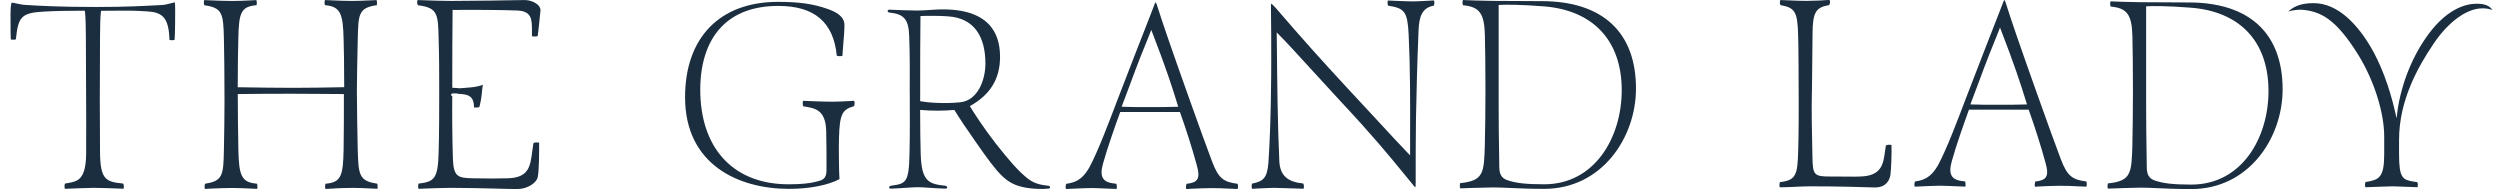
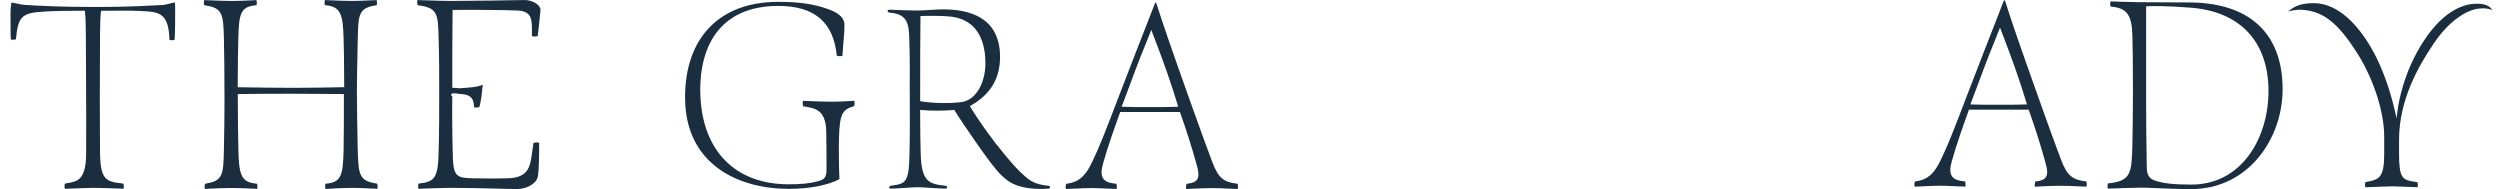
<svg xmlns="http://www.w3.org/2000/svg" width="476" height="36" viewBox="0 0 476 36" fill="none">
  <g clip-path="url(#clip0_14_898)">
    <path d="M33.247 7.58C33.352 6.219 33.352 3.101 33.352 1.917C33.352 1.539 33.352 0.685 33.279 0.443C33.151 0.467 32.877 0.54 32.643 0.596C32.12 0.733 31.475 0.902 31.008 0.943L30.226 0.983C27.898 1.112 24.008 1.329 18.328 1.329C11.28 1.329 7.429 1.096 5.359 0.967L4.787 0.934C4.199 0.902 3.45 0.733 2.902 0.612C2.62 0.548 2.306 0.483 2.234 0.483C2.217 0.508 2 0.773 2 2.691C2 5.76 2.024 7 2.048 7.5C2.234 7.588 2.846 7.58 3.023 7.484C3.474 3.279 3.957 2.433 8.388 2.207C10.128 2.086 13.431 2.038 15.928 2.038H16.145L16.178 2.256C16.299 2.989 16.347 5.719 16.347 6.734C16.347 8.482 16.363 11.221 16.379 14.25C16.411 19.784 16.435 26.06 16.403 29.306C16.347 34.268 14.736 34.542 12.867 34.864C12.706 34.888 12.545 34.921 12.376 34.953C12.359 34.977 12.287 35.178 12.279 35.484C12.279 35.767 12.335 35.919 12.367 35.952C13.858 35.879 17.185 35.767 17.781 35.767C19.166 35.767 20.898 35.839 22.3 35.887L23.516 35.936C23.516 35.936 23.573 35.791 23.581 35.549C23.581 35.227 23.492 34.985 23.436 34.945C20.157 34.615 19.102 34.252 19.045 28.976C18.989 24.263 18.989 14.983 19.045 6.912C19.045 5.655 19.094 2.997 19.215 2.272L19.247 2.054H19.464C20.286 2.054 21.043 2.054 21.76 2.038C23.806 2.014 25.578 1.998 28.043 2.167C30.806 2.344 32.144 3.206 32.264 7.58C32.458 7.685 33.078 7.685 33.231 7.58" fill="#1B2E40" />
    <path d="M63.737 35.871C64.857 35.823 65.92 35.774 67.169 35.774C68.192 35.774 69.086 35.815 70.029 35.863C70.609 35.887 71.205 35.919 71.865 35.944C71.841 35.928 71.906 35.774 71.906 35.492C71.906 35.211 71.833 35.017 71.793 34.961C68.313 34.469 68.265 33.205 68.112 28.541C68.055 25.971 67.95 20.05 67.95 17.36C67.95 15.378 68.031 11.624 68.087 8.885L68.12 7.419C68.224 2.731 68.257 1.474 71.728 0.991C71.801 0.886 71.801 0.217 71.696 0.016C71.076 0.04 70.504 0.064 69.94 0.089C68.965 0.137 68.047 0.177 67.016 0.177C65.775 0.177 64.736 0.129 63.633 0.081C63.069 0.056 62.489 0.032 61.885 0.008C61.836 0.089 61.78 0.306 61.788 0.58C61.804 0.838 61.861 0.975 61.893 0.991C64.833 1.224 65.308 2.65 65.421 7.411C65.477 9.03 65.534 12.236 65.534 16.345V16.602H65.276C62.376 16.659 59.097 16.723 55.835 16.723C52.572 16.723 48.956 16.667 45.524 16.61H45.266V16.353C45.266 12.478 45.322 9.731 45.379 7.306C45.484 2.489 45.838 1.241 48.835 0.991C48.835 0.975 48.891 0.846 48.899 0.588C48.899 0.306 48.851 0.097 48.811 0.016C48.376 0.032 47.941 0.056 47.498 0.081C46.474 0.129 45.411 0.185 44.171 0.185C42.825 0.185 41.182 0.113 39.853 0.056L38.87 0.016C38.87 0.016 38.806 0.234 38.814 0.54C38.814 0.814 38.894 0.983 38.934 1.007C42.366 1.482 42.519 2.61 42.632 7.314C42.688 9.159 42.745 14.887 42.745 19.108C42.745 21.081 42.688 26.696 42.632 28.549C42.527 33.213 42.495 34.477 39.072 34.969C38.943 35.154 38.91 35.847 39.039 35.976C39.329 35.944 39.708 35.928 40.111 35.911C41.367 35.855 42.793 35.791 44.122 35.791C45.274 35.791 46.33 35.839 47.344 35.887C47.884 35.911 48.424 35.936 48.98 35.96C48.956 35.944 49.02 35.791 49.02 35.509C49.02 35.203 48.94 35.001 48.899 34.969C45.951 34.735 45.5 33.39 45.387 28.557C45.331 26.752 45.274 20.501 45.274 18.165V17.907H45.532C48.972 17.851 52.435 17.851 55.787 17.851C57.43 17.851 58.993 17.867 60.547 17.875C62.086 17.891 63.625 17.907 65.22 17.907H65.477V18.165C65.477 20.276 65.477 26.704 65.421 28.557C65.316 33.462 64.962 34.735 61.965 34.985C61.981 35.001 61.901 35.203 61.893 35.509C61.893 35.791 61.957 35.944 61.981 35.976C62.561 35.944 63.157 35.919 63.745 35.887" fill="#1B2E40" />
    <path d="M81.258 35.887C82.982 35.831 84.931 35.766 85.826 35.766C88.83 35.766 91.754 35.847 94.099 35.903C95.838 35.952 97.345 35.992 98.489 35.992C100.486 35.992 102.194 34.784 102.388 33.696C102.653 32.311 102.653 29.225 102.653 27.171C102.637 27.171 102.476 27.115 102.178 27.115H102.162C101.824 27.115 101.598 27.203 101.566 27.252C101.469 27.816 101.397 28.388 101.324 28.935C100.962 31.674 100.68 33.849 96.652 33.946C95.275 34.002 92.391 34.002 90.079 33.946C87.187 33.889 86.341 33.712 86.228 30.103C86.115 26.615 86.067 21.105 86.115 18.31C85.995 18.278 85.898 18.213 85.906 18.052C85.906 17.77 86.124 17.77 86.8 17.779C86.921 17.779 87.074 17.779 87.163 17.859C88.975 17.948 90.248 18.125 90.248 20.445C90.264 20.429 90.441 20.477 90.707 20.477H90.804C91.094 20.461 91.255 20.389 91.279 20.356C91.408 19.905 91.698 18.624 91.803 17.11C91.843 16.643 91.907 16.345 91.956 16.151C91.915 16.151 91.883 16.175 91.835 16.192C91.376 16.337 90.602 16.578 89.402 16.659C88.121 16.747 87.719 16.788 87.573 16.804C87.485 16.812 87.445 16.82 87.372 16.804C87.332 16.796 87.155 16.755 86.365 16.723L86.115 16.707V16.457C86.115 11.278 86.115 6.799 86.172 2.143V1.893H86.43C89.402 1.845 96.322 1.893 98.602 2.006C101.284 2.167 101.284 3.746 101.284 5.937V6.871C101.477 6.992 102.243 6.984 102.38 6.839C102.549 5.574 102.653 4.503 102.758 3.456C102.806 2.981 102.855 2.521 102.903 2.062C102.943 1.716 102.823 1.377 102.549 1.071C102.001 0.443 100.897 0.008 99.882 0.008C96.918 0.064 89.289 0.177 85.882 0.177C84.488 0.177 82.482 0.113 80.863 0.056L79.494 0.008C79.494 0.008 79.438 0.153 79.429 0.395C79.429 0.709 79.518 0.959 79.566 0.999C83.377 1.466 83.409 2.715 83.513 7.355C83.626 10.891 83.626 13.864 83.626 17.303C83.626 21.315 83.626 25.109 83.513 29.04C83.401 34.018 82.684 34.606 79.687 34.961C79.687 34.977 79.615 35.186 79.607 35.484C79.607 35.766 79.671 35.928 79.695 35.952L81.242 35.887H81.258Z" fill="#1B2E40" />
-     <path d="M341.982 35.557C342.981 35.517 343.923 35.476 344.657 35.476C350.086 35.476 354.315 35.613 356.119 35.67C356.587 35.686 356.885 35.694 356.989 35.694C359.173 35.694 359.769 34.236 359.93 33.358C360.083 32.198 360.196 29.137 360.139 27.622C360.123 27.622 360.01 27.558 359.785 27.558C359.446 27.55 359.156 27.638 359.068 27.695C359.003 28.065 358.955 28.428 358.907 28.79C358.584 31.215 358.278 33.503 354.178 33.608C353.606 33.64 352.962 33.64 351.794 33.624C350.988 33.624 349.933 33.608 348.491 33.608C345.406 33.608 345.156 33.334 345.092 29.958L345.059 28.428C344.995 25.375 344.89 20.759 344.987 17.48H344.995C345.027 16.047 345.116 7.58 345.108 6.573C345.108 2.191 345.817 1.402 348.241 0.975C348.33 0.926 348.499 0.507 348.418 0.169C348.378 0 348.314 0 348.281 0H348.088C347.073 0.072 345.373 0.169 343.899 0.169C342.917 0.169 341.748 0.121 340.629 0.072C340.065 0.048 339.509 0.024 338.969 0.008C338.937 0.056 338.848 0.403 338.913 0.741C338.945 0.91 339.01 0.983 339.034 0.983C341.789 1.458 342.264 2.28 342.369 6.855C342.425 7.999 342.473 15.112 342.473 19.776C342.473 21.484 342.473 25.786 342.369 28.806C342.256 33.318 341.95 34.325 338.897 34.679C338.897 34.711 338.8 34.953 338.8 35.267C338.8 35.509 338.865 35.638 338.889 35.662C339.791 35.662 340.911 35.613 341.982 35.565" fill="#1B2E40" />
    <path d="M472.618 1.587C473.399 1.587 474.052 1.7 474.559 1.917C474.004 1.071 473.101 0.709 471.539 0.709C469.525 0.709 465.537 1.619 461.534 7.717C457.546 13.727 456.636 19.905 456.491 21.081L456.314 22.539L455.983 21.105C454.896 16.401 453.285 12.156 451.311 8.821C449.064 5.067 445.366 0.596 440.501 0.596C437.665 0.596 436.497 1.49 435.667 2.191C436.28 2.006 437.198 1.853 437.939 1.853C438.044 1.853 438.149 1.853 438.245 1.853C441.862 2.135 444.794 3.633 449.048 10.496C452.028 15.346 453.953 21.428 453.953 25.995V29.338C453.953 33.882 452.946 34.228 450.473 34.647L450.385 34.663C450.385 34.663 450.304 34.88 450.296 35.187C450.296 35.468 450.353 35.621 450.385 35.654C451.537 35.613 452.544 35.573 453.39 35.541C454.268 35.509 454.96 35.477 455.532 35.477C456.104 35.477 456.725 35.509 457.474 35.541C458.215 35.573 459.109 35.613 460.301 35.646C460.301 35.63 460.366 35.428 460.358 35.13C460.35 34.856 460.277 34.695 460.237 34.671C460.051 34.647 459.866 34.615 459.681 34.59C457.482 34.276 456.781 33.954 456.781 29.354V26.623C456.781 18.971 460.511 12.551 463.314 8.386C466.101 4.197 469.662 1.595 472.61 1.595" fill="#1B2E40" />
    <path d="M404.009 35.815C405.612 35.766 407.127 35.726 407.642 35.726C408.432 35.726 409.463 35.774 410.663 35.823C412.452 35.903 414.675 36 417.228 36C428.111 36 434.612 26.341 434.612 17.005C434.612 6.34 428.273 0.467 416.745 0.467C415.746 0.467 413.869 0.459 412.017 0.443C410.204 0.427 408.416 0.419 407.481 0.419C405.959 0.419 402.471 0.282 401.851 0.258C401.738 0.443 401.754 1.12 401.883 1.249C404.968 1.531 405.902 2.787 406.007 6.823C406.064 8.7 406.112 12.881 406.112 17.239C406.112 20.888 406.055 25.423 406.007 27.212V27.558C405.846 33.003 405.806 34.461 401.343 34.921C401.351 34.937 401.279 35.138 401.271 35.444C401.271 35.726 401.327 35.879 401.359 35.911C402.108 35.879 403.075 35.847 404.017 35.823M408.633 1.208L408.875 1.192C409.809 1.136 412.701 1.112 416.93 1.45C426.46 2.111 431.922 7.902 431.922 17.343C431.922 26.188 426.879 35.146 417.228 35.146C413.7 35.146 411.686 34.904 410.043 34.284C408.738 33.736 408.738 32.447 408.738 31.408V31.279C408.738 30.772 408.73 29.974 408.706 28.927C408.674 26.93 408.625 23.909 408.625 20.203V1.2H408.633V1.208Z" fill="#1B2E40" />
    <path d="M173.211 17.714C173.211 13.622 173.268 11.076 173.107 6.815C173.002 3.714 172.14 2.666 169.345 2.393C168.918 2.336 168.861 1.845 169.345 1.845C170.577 1.901 173.268 2.006 174.613 2.006C176.337 2.006 178.431 1.732 179.93 1.788C189.387 1.95 190.41 7.54 190.41 10.859C190.41 15.064 188.477 18.101 184.658 20.203C185.464 21.532 187.236 24.296 189.604 27.34C192.182 30.603 193.85 32.544 195.727 34.035C197.072 35.082 198.57 35.251 199.593 35.364C200.02 35.364 200.077 35.919 199.593 35.919C198.465 36.032 196.637 35.976 195.404 35.75C191.594 35.09 190.249 33.43 185.73 26.954C184.062 24.577 182.83 22.749 181.702 20.928C180.091 21.097 177.392 21.146 175.193 20.928C175.193 24.634 175.249 27.622 175.306 29.395C175.467 34.59 176.869 35.033 179.986 35.364C180.413 35.42 180.526 35.919 179.986 35.919C177.948 35.863 175.902 35.646 174.831 35.646C173.542 35.646 171.496 35.863 169.619 35.919C169.135 35.919 169.24 35.42 169.619 35.364C172.414 34.977 173.058 34.864 173.163 29.443C173.268 25.463 173.22 21.645 173.22 17.714M180.478 3.11C179.237 2.997 176.329 2.997 175.258 3.053C175.201 7.419 175.201 11.624 175.201 19.261C176.973 19.591 180.043 19.76 182.789 19.478C186.229 19.148 187.623 15.112 187.623 12.124C187.623 7.145 185.633 3.44 180.478 3.11Z" fill="#1B2E40" />
    <path d="M162.586 20.235C162.586 20.235 162.699 20.074 162.715 19.784C162.739 19.462 162.659 19.229 162.61 19.188L161.692 19.245C160.629 19.301 159.42 19.365 158.518 19.365C157.173 19.365 155.667 19.309 154.337 19.253C153.838 19.236 153.363 19.212 152.912 19.196C152.799 19.39 152.815 20.115 152.944 20.244C153.081 20.26 153.242 20.292 153.411 20.316C155.28 20.646 157.205 20.993 157.31 24.956C157.366 27.252 157.366 29.507 157.366 32.359C157.366 34.083 156.609 34.284 155.57 34.55L155.489 34.574C154.192 34.921 152.493 35.09 150.149 35.09C139.999 35.09 133.715 28.718 133.345 18.036C133.168 12.486 134.553 8.015 137.365 5.107C139.918 2.465 143.559 1.128 148.191 1.128C155.062 1.128 158.704 4.229 159.324 10.601C159.517 10.722 160.226 10.73 160.403 10.617C160.443 9.804 160.516 8.99 160.58 8.192C160.685 6.952 160.782 5.784 160.782 4.745C160.782 3.045 159.01 2.215 157.68 1.74C154.966 0.757 152.203 0.354 148.135 0.354C137.05 0.354 130.437 7.145 130.437 18.52C130.437 31.376 140.643 35.96 150.205 35.96C154.112 35.96 157.608 35.283 159.839 34.107C159.791 33.293 159.743 32.101 159.743 31.231C159.743 30.74 159.743 30.216 159.727 29.684C159.719 28.565 159.702 27.413 159.743 26.35C159.855 21.621 160.419 20.832 162.602 20.227" fill="#1B2E40" />
-     <path d="M273.011 0.081C272.495 0.121 271.875 0.153 271.279 0.177C270.385 0.226 269.531 0.266 269.032 0.266C268.315 0.266 266.857 0.201 265.568 0.153L264.23 0.097C264.23 0.097 264.198 0.258 264.19 0.532C264.19 0.822 264.247 1.023 264.295 1.079C267.469 1.555 267.976 2.272 268.202 6.469C268.516 12.889 268.5 19.494 268.484 25.326V29.58L268.041 29.121C266.615 27.654 264.698 25.576 262.474 23.168C260.694 21.242 258.712 19.091 256.61 16.852C251.43 11.27 247.459 6.823 242.891 1.498C242.271 0.814 242.07 0.693 242.013 0.677C241.989 0.733 241.989 1.112 241.989 1.547C242.046 5.301 242.046 8.426 242.046 11.455C242.046 13.412 242.021 23.562 241.506 30.965C241.28 33.889 240.539 34.526 238.413 34.953C238.372 35.017 238.308 35.219 238.308 35.501C238.308 35.782 238.372 35.928 238.405 35.952C238.872 35.919 239.452 35.887 240.024 35.863C241.071 35.815 242.054 35.766 242.65 35.766C243.246 35.766 244.221 35.799 245.364 35.847C246.259 35.879 247.25 35.911 248.208 35.936C248.208 35.919 248.264 35.799 248.264 35.557C248.273 35.235 248.184 34.985 248.136 34.937C245.083 34.639 243.713 33.366 243.584 30.675C243.27 24.142 243.173 14.999 243.125 9.538C243.125 8.458 243.109 7.532 243.093 6.815V6.179L243.536 6.63C244.889 7.983 247.105 10.408 249.916 13.485C251.519 15.241 253.315 17.206 255.249 19.293C261.379 25.842 264.247 29.346 267.284 33.052L268.645 34.711C269.177 35.42 269.386 35.629 269.499 35.646C269.523 35.541 269.547 35.267 269.547 34.59C269.547 29.974 269.547 26.64 269.603 22.547C269.708 17.368 269.813 12.526 270.095 5.744C270.2 3.222 270.739 1.458 273.003 1.079C273.124 0.886 273.14 0.201 273.027 0.081" fill="#1B2E40" />
-     <path d="M280.736 35.774C282.331 35.726 283.846 35.686 284.361 35.686C285.159 35.686 286.198 35.734 287.398 35.782C289.194 35.863 291.442 35.96 294.004 35.96C304.951 35.96 311.492 26.245 311.492 16.852C311.492 6.122 305.112 0.217 293.52 0.217C292.513 0.217 290.628 0.201 288.767 0.193C286.947 0.185 285.143 0.169 284.2 0.169C282.71 0.169 279.343 0.04 278.537 0.008C278.424 0.201 278.44 0.878 278.569 0.999C281.671 1.289 282.613 2.546 282.718 6.606C282.774 8.49 282.831 12.704 282.831 17.086C282.831 20.759 282.774 25.318 282.718 27.115V27.461C282.557 32.939 282.516 34.405 278.021 34.872C278.03 34.888 277.949 35.09 277.949 35.396C277.949 35.678 278.005 35.831 278.038 35.863C278.803 35.831 279.786 35.799 280.736 35.766M285.352 0.951L285.594 0.934C286.536 0.878 289.452 0.854 293.697 1.192C303.283 1.853 308.777 7.685 308.777 17.182C308.777 26.084 303.702 35.09 293.996 35.09C290.451 35.09 288.421 34.848 286.77 34.22C285.457 33.672 285.457 32.367 285.457 31.328V31.199C285.457 30.683 285.441 29.886 285.424 28.831C285.392 26.825 285.344 23.788 285.344 20.058V0.959H285.352V0.951Z" fill="#1B2E40" />
    <path d="M226.652 35.944C227.94 35.887 229.535 35.815 230.591 35.815C231.976 35.815 232.798 35.855 233.668 35.903C234.24 35.936 234.844 35.96 235.658 35.984C235.642 35.968 235.714 35.823 235.722 35.549C235.73 35.235 235.666 35.025 235.625 34.993C233.032 34.655 232.009 34.026 230.784 30.756C229.584 27.59 228.295 23.981 227.046 20.493L226.209 18.149C223.18 9.667 221.335 4.31 220.384 1.281C220.191 0.653 220.102 0.483 220.054 0.451C219.941 0.5 219.812 0.798 219.627 1.337C219.627 1.337 219.321 2.127 218.91 3.19C217.597 6.541 214.874 13.501 212.667 19.269C211.064 23.498 209.066 28.766 207.488 31.731C205.965 34.51 204.402 34.768 203.033 34.993C202.985 35.025 202.896 35.275 202.896 35.589C202.896 35.831 202.96 35.96 202.985 35.984C203.677 35.952 204.362 35.928 205.015 35.895C206.013 35.847 206.964 35.807 207.866 35.807C208.495 35.807 209.469 35.847 210.508 35.895C211.193 35.928 211.918 35.96 212.611 35.976C212.587 35.96 212.651 35.807 212.651 35.525C212.651 35.219 212.571 35.017 212.53 34.985C211.58 34.88 210.557 34.752 210.049 33.986C209.646 33.382 209.638 32.48 210.017 31.143C210.823 28.218 212.377 23.836 213.231 21.492L213.296 21.323H224.654L224.718 21.492C225.83 24.585 227.103 28.621 227.828 31.312C228.198 32.625 228.343 33.559 227.924 34.18C227.61 34.639 227.03 34.88 225.919 35.001C225.919 35.017 225.838 35.211 225.814 35.517C225.798 35.807 225.854 35.968 225.878 36L226.684 35.944H226.652ZM224.026 20.332C223.147 20.389 220.61 20.389 218.564 20.389C216.848 20.389 215.076 20.389 213.924 20.332L213.561 20.316L213.69 19.978C214.085 18.955 214.649 17.448 215.197 15.974C215.551 15.032 215.898 14.097 216.188 13.316C216.808 11.64 217.492 9.965 218.089 8.491C218.427 7.669 218.725 6.92 218.959 6.316L219.2 5.695L219.442 6.316C221.867 12.591 223.115 16.32 224.235 20.002L224.332 20.316L224.001 20.34H224.026V20.332Z" fill="#1B2E40" />
    <path d="M388.253 35.501C389.542 35.444 391.137 35.372 392.192 35.372C393.578 35.372 394.399 35.412 395.269 35.46C395.841 35.492 396.445 35.517 397.259 35.541C397.243 35.525 397.315 35.38 397.323 35.106C397.331 34.792 397.267 34.582 397.227 34.55C394.633 34.212 393.61 33.583 392.385 30.313C391.185 27.147 389.896 23.538 388.648 20.05L387.81 17.706C384.781 9.224 382.936 3.867 381.986 0.838C381.792 0.209 381.704 0.04 381.655 0.008C381.543 0.056 381.414 0.354 381.228 0.894C381.228 0.894 380.922 1.684 380.512 2.747C379.198 6.098 376.476 13.058 374.269 18.826C372.665 23.055 370.668 28.323 369.089 31.288C367.566 34.067 366.004 34.325 364.634 34.55C364.586 34.582 364.497 34.832 364.497 35.146C364.497 35.388 364.562 35.517 364.586 35.541C365.279 35.509 365.963 35.484 366.616 35.452C367.615 35.404 368.565 35.364 369.467 35.364C370.096 35.364 371.07 35.404 372.11 35.452C372.794 35.484 373.519 35.517 374.212 35.533C374.188 35.517 374.252 35.364 374.252 35.082C374.252 34.776 374.172 34.574 374.132 34.542C373.181 34.437 372.158 34.308 371.65 33.543C371.248 32.939 371.24 32.037 371.618 30.7C372.424 27.775 373.979 23.393 374.832 21.049L374.897 20.88H386.255L386.32 21.049C387.431 24.142 388.704 28.178 389.429 30.869C389.8 32.182 389.945 33.116 389.526 33.736C389.211 34.196 388.631 34.437 387.52 34.558C387.52 34.574 387.439 34.767 387.415 35.074C387.399 35.364 387.455 35.525 387.48 35.557L388.285 35.501H388.253ZM385.627 19.889C384.749 19.945 382.211 19.945 380.165 19.945C378.449 19.945 376.677 19.945 375.525 19.889L375.163 19.873L375.292 19.535C375.686 18.512 376.25 17.005 376.798 15.531C377.152 14.588 377.499 13.654 377.789 12.873C378.409 11.197 379.094 9.522 379.69 8.047C380.028 7.226 380.326 6.477 380.56 5.872L380.802 5.252L381.043 5.872C383.468 12.148 384.716 15.877 385.836 19.559L385.933 19.873L385.603 19.897H385.627V19.889Z" fill="#1B2E40" />
  </g>
  <defs>
    <clipPath id="clip0_14_898">
      <rect width="476" height="36" fill="white" />
    </clipPath>
  </defs>
</svg>